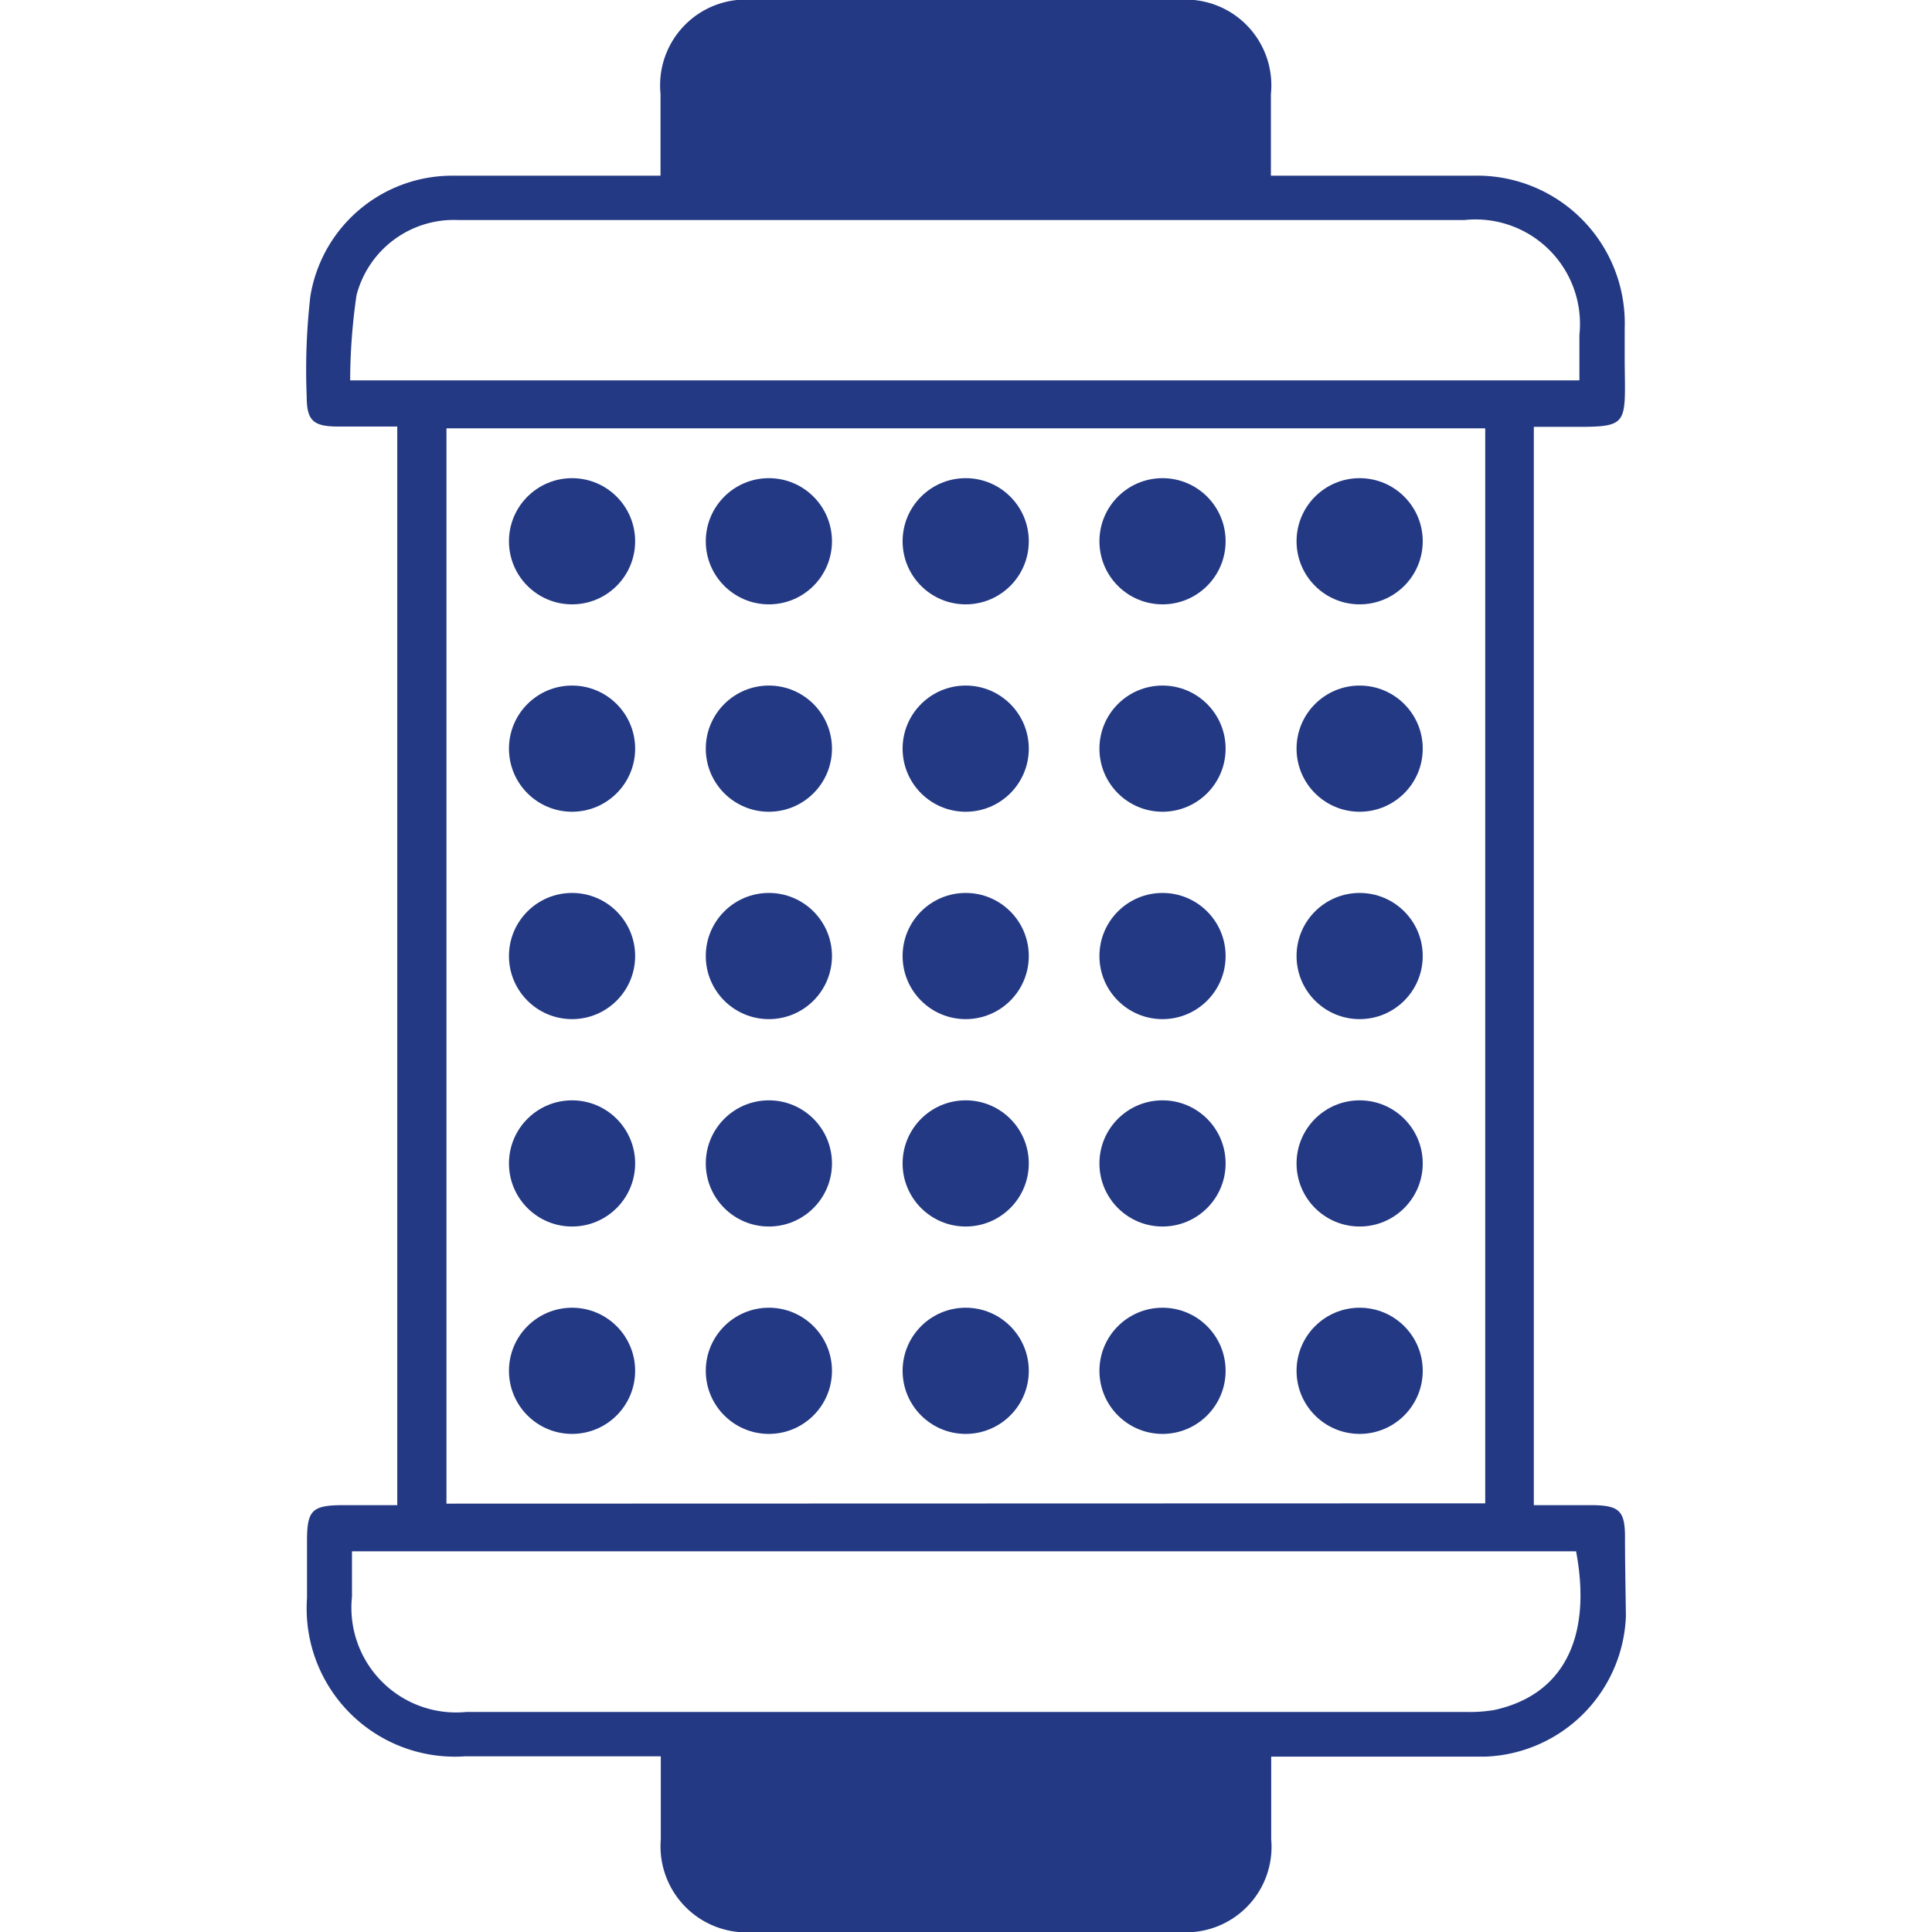
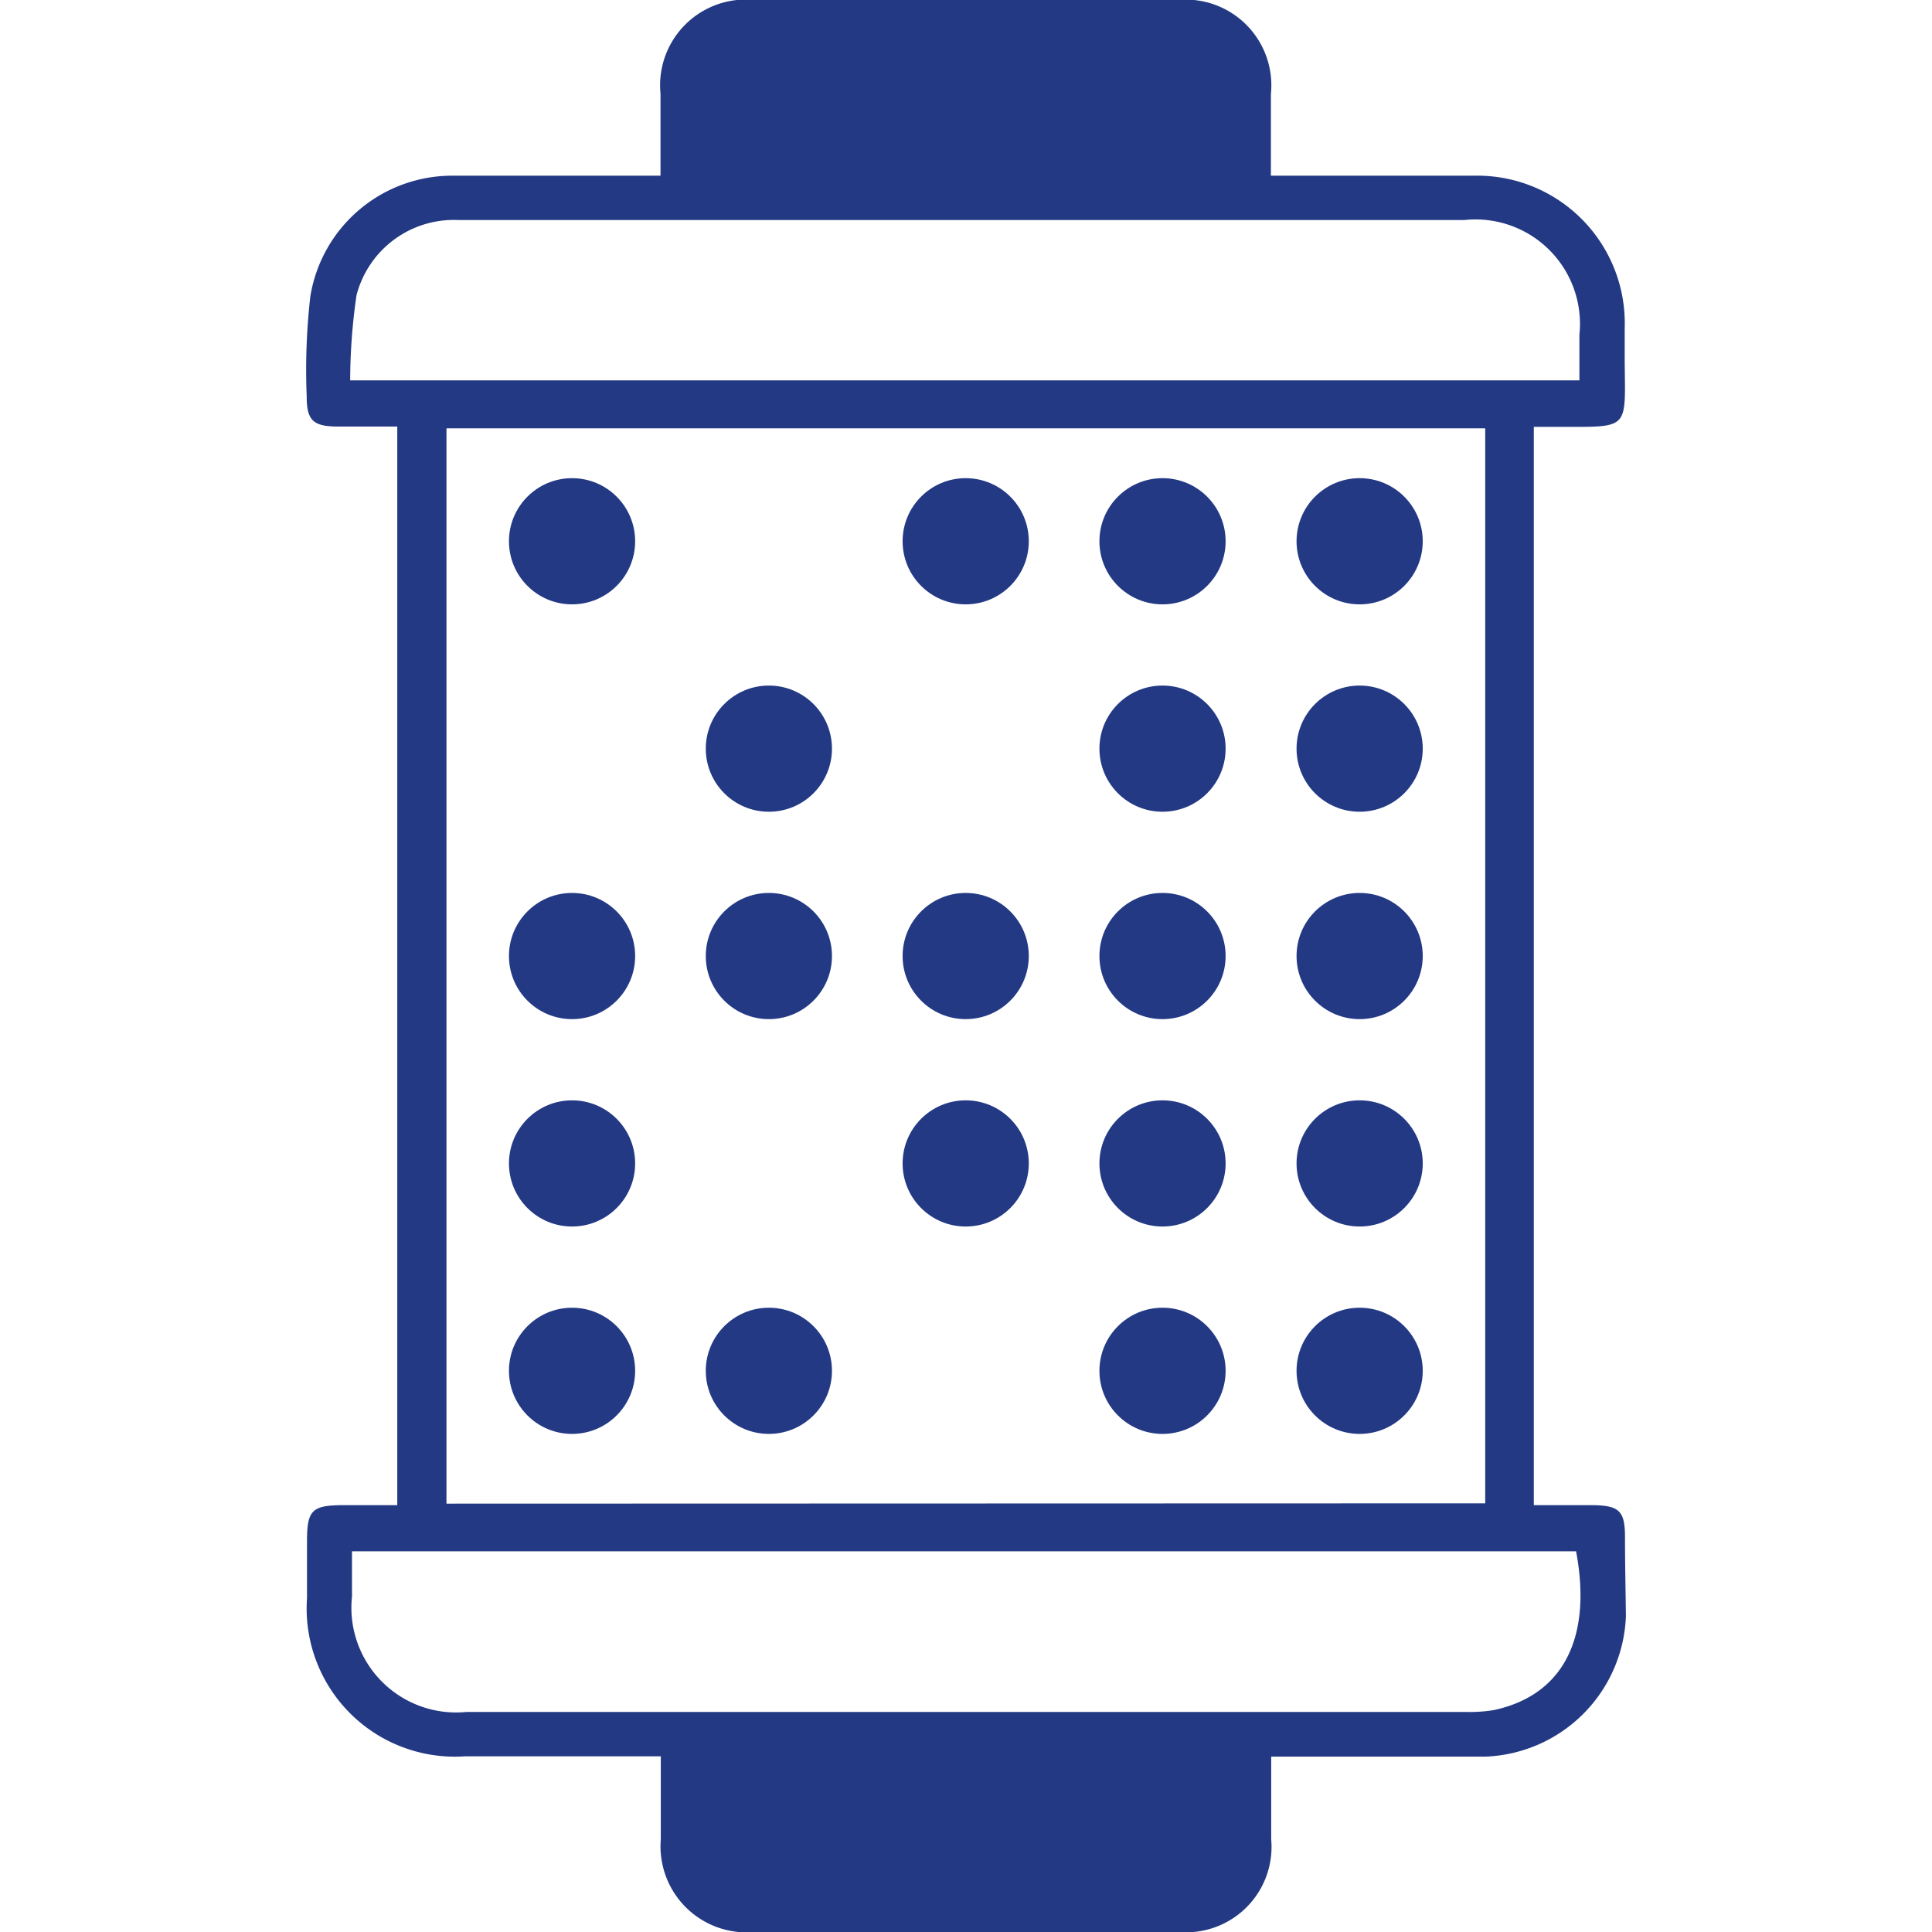
<svg xmlns="http://www.w3.org/2000/svg" viewBox="0 0 64 64">
  <defs>
    <style>.cls-1{fill:#233984;}.cls-2{fill:none;}</style>
  </defs>
  <g id="Layer_2" data-name="Layer 2">
    <g id="Фильтр_насоса_ГУР" data-name="Фильтр насоса ГУР">
-       <path class="cls-1" d="M53.83,50.92c0-.87-.19-1.05-1.08-1.06H50.81V14.14h.88c2.3,0,2.15.1,2.13-2.17,0-.37,0-.73,0-1.09a4.89,4.89,0,0,0-5-5.06c-2,0-3.91,0-5.86,0H42.1c0-1,0-1.84,0-2.7A2.84,2.84,0,0,0,39,0H25A2.84,2.84,0,0,0,21.88,3.1V5.82H21c-2,0-4,0-6,0a4.76,4.76,0,0,0-4.72,4,21.42,21.42,0,0,0-.12,3.31c0,.8.21,1,1.05,1h1.95V49.86H11.4c-1.07,0-1.23.16-1.23,1.2,0,.63,0,1.26,0,1.88a4.91,4.91,0,0,0,5.24,5.24h6.48c0,1,0,1.86,0,2.75A2.85,2.85,0,0,0,25,64H39.05a2.83,2.83,0,0,0,3.06-3.07V58.19H43c2.08,0,4.15,0,6.22,0a4.84,4.84,0,0,0,4.64-4.65C53.85,52.65,53.83,51.78,53.83,50.92ZM11.6,12.6a19.79,19.79,0,0,1,.21-2.82A3.33,3.33,0,0,1,15.2,7.29H48.5a3.46,3.46,0,0,1,3.82,3.8c0,.48,0,1,0,1.51Zm3.19,37.21V14.19H49.2V49.8Zm34.69,6.84a5,5,0,0,1-.94.06H15.46a3.47,3.47,0,0,1-3.8-3.82v-1.5H52.21C52.74,54.21,51.82,56.15,49.48,56.65Z" />
+       <path class="cls-1" d="M53.83,50.92c0-.87-.19-1.05-1.08-1.06H50.81V14.14h.88c2.3,0,2.15.1,2.13-2.17,0-.37,0-.73,0-1.09a4.89,4.89,0,0,0-5-5.06H42.1c0-1,0-1.84,0-2.7A2.84,2.84,0,0,0,39,0H25A2.84,2.84,0,0,0,21.88,3.1V5.82H21c-2,0-4,0-6,0a4.76,4.76,0,0,0-4.72,4,21.42,21.42,0,0,0-.12,3.31c0,.8.21,1,1.05,1h1.95V49.86H11.4c-1.07,0-1.23.16-1.23,1.2,0,.63,0,1.26,0,1.88a4.91,4.91,0,0,0,5.24,5.24h6.48c0,1,0,1.86,0,2.75A2.85,2.85,0,0,0,25,64H39.05a2.83,2.83,0,0,0,3.06-3.07V58.19H43c2.08,0,4.15,0,6.22,0a4.84,4.84,0,0,0,4.64-4.65C53.85,52.65,53.83,51.78,53.83,50.92ZM11.6,12.6a19.79,19.79,0,0,1,.21-2.82A3.33,3.33,0,0,1,15.2,7.29H48.5a3.46,3.46,0,0,1,3.82,3.8c0,.48,0,1,0,1.51Zm3.19,37.21V14.19H49.2V49.8Zm34.69,6.84a5,5,0,0,1-.94.06H15.46a3.47,3.47,0,0,1-3.8-3.82v-1.5H52.21C52.74,54.21,51.82,56.15,49.48,56.65Z" />
      <rect class="cls-2" width="64" height="64" />
      <circle class="cls-1" cx="18.95" cy="17.93" r="2.09" />
-       <circle class="cls-1" cx="25.47" cy="17.93" r="2.09" />
      <circle class="cls-1" cx="31.99" cy="17.93" r="2.09" />
      <circle class="cls-1" cx="38.51" cy="17.93" r="2.09" />
      <circle class="cls-1" cx="45.04" cy="17.93" r="2.09" />
-       <circle class="cls-1" cx="18.95" cy="24.8" r="2.09" />
      <circle class="cls-1" cx="25.47" cy="24.8" r="2.09" />
-       <circle class="cls-1" cx="31.99" cy="24.8" r="2.09" />
      <circle class="cls-1" cx="38.51" cy="24.8" r="2.09" />
      <circle class="cls-1" cx="45.04" cy="24.8" r="2.09" />
      <circle class="cls-1" cx="18.95" cy="31.67" r="2.09" />
      <circle class="cls-1" cx="25.47" cy="31.67" r="2.09" />
      <circle class="cls-1" cx="31.99" cy="31.67" r="2.09" />
      <circle class="cls-1" cx="38.51" cy="31.67" r="2.09" />
      <circle class="cls-1" cx="45.04" cy="31.67" r="2.09" />
      <circle class="cls-1" cx="18.95" cy="38.54" r="2.09" />
-       <circle class="cls-1" cx="25.47" cy="38.54" r="2.09" />
      <circle class="cls-1" cx="31.99" cy="38.54" r="2.09" />
      <circle class="cls-1" cx="38.51" cy="38.54" r="2.09" />
      <circle class="cls-1" cx="45.04" cy="38.54" r="2.09" />
      <circle class="cls-1" cx="18.95" cy="45.41" r="2.09" />
      <circle class="cls-1" cx="25.47" cy="45.41" r="2.09" />
-       <circle class="cls-1" cx="31.99" cy="45.41" r="2.09" />
      <circle class="cls-1" cx="38.51" cy="45.41" r="2.09" />
      <circle class="cls-1" cx="45.04" cy="45.41" r="2.09" />
    </g>
  </g>
</svg>